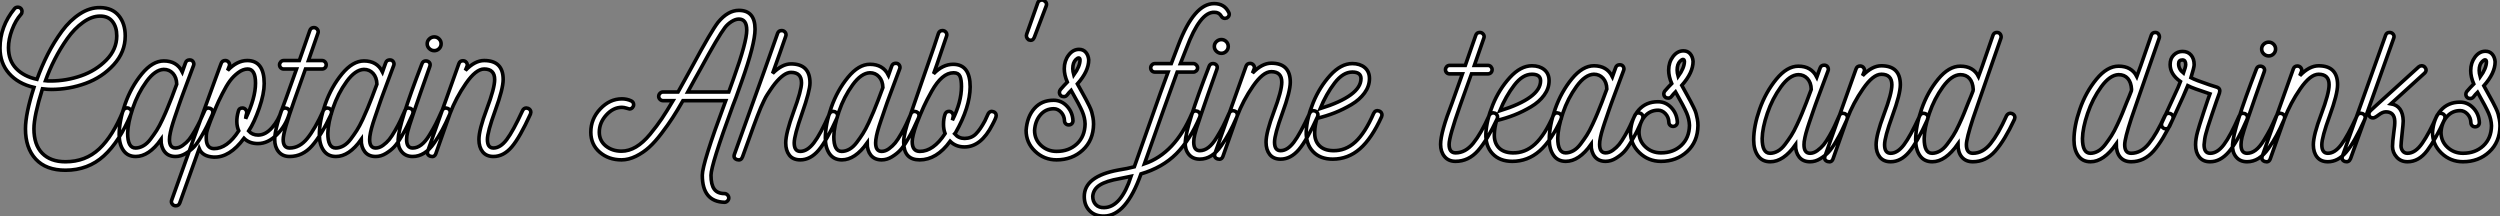
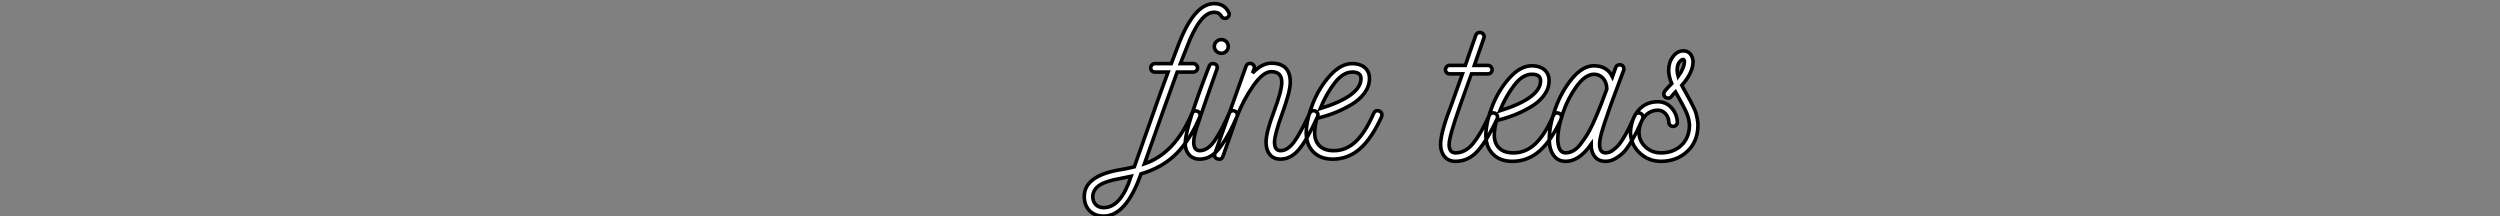
<svg xmlns="http://www.w3.org/2000/svg" viewBox="0 4.499 693.108 59.913">
  <rect x="0" y="4.499" width="693.108" height="59.913" fill="#808080" stroke="none" />
-   <path d="M35.67-13.38L35.67-13.38Q36.74-12.88 36.34-11.82L36.34-11.82Q33.15-4.14 28.78-0.17Q24.42 3.81 18.14 3.81L18.14 3.81Q12.77 3.81 9.91 0.73Q7.06-2.35 7.06-7.67L7.06-7.67Q7.06-11.82 9.41-19.15L9.41-19.15Q5.04-20.16 2.52-23.02Q0-25.87 0-30.07L0-30.07Q0-36.06 4.03-40.99L4.03-40.99Q4.37-41.38 4.93-41.38L4.93-41.38Q5.43-41.38 5.77-41.05Q6.10-40.71 6.10-40.21Q6.10-39.70 5.82-39.42L5.82-39.42Q4.31-37.74 3.33-35.11Q2.35-32.48 2.35-30.18L2.35-30.18Q2.35-26.60 4.48-24.39Q6.61-22.18 10.25-21.39L10.25-21.39Q11.54-24.98 13.24-28.34Q14.95-31.70 17.16-34.72Q19.38-37.74 22.15-39.54Q24.92-41.33 27.78-41.27L27.78-41.27Q31.14-41.22 32.93-39.03Q34.72-36.85 34.72-33.43L34.72-33.43Q34.72-28.95 31.53-25.45Q28.34-21.95 23.74-20.27Q19.15-18.59 14.22-18.59L14.22-18.59Q13.22-18.59 11.76-18.76L11.76-18.76Q9.41-11.20 9.41-7.67L9.41-7.67Q9.41-3.25 11.70-0.90Q14 1.46 18.14 1.46L18.14 1.46Q23.69 1.46 27.50-2.10Q31.30-5.66 34.16-12.71L34.16-12.71Q34.33-13.16 34.78-13.36Q35.22-13.55 35.67-13.38ZM12.60-21L12.60-21Q13.05-20.94 14.06-20.94L14.06-20.94Q18.37-20.94 22.48-22.37Q26.60-23.80 29.48-26.74Q32.37-29.68 32.37-33.43L32.37-33.43Q32.37-35.90 31.19-37.41Q30.02-38.92 27.78-38.92L27.78-38.92Q25.42-38.92 23.02-37.18Q20.61-35.45 18.65-32.68Q16.69-29.90 15.18-26.94Q13.66-23.97 12.60-21ZM58.30-13.33L58.30-13.33Q59.02-12.99 59.02-12.26L59.02-12.26Q59.02-12.10 58.91-11.76L58.91-11.76L58.86-11.59Q57.90-9.52 57.43-8.51Q56.95-7.50 55.83-5.57Q54.71-3.64 53.79-2.66Q52.86-1.68 51.49-0.84Q50.12 0 48.66 0L48.66 0Q46.70 0 45.67-1.29Q44.63-2.58 44.63-4.70L44.63-4.70Q41.27 0 37.63 0L37.63 0Q35.39 0 34.22-1.68Q33.04-3.36 33.04-6.05L33.04-6.05Q33.04-9.86 34.69-14.56Q36.34-19.26 39.31-22.88Q42.28-26.49 45.42-26.49L45.42-26.49Q49-26.49 50.51-23.52L50.51-23.52Q50.68-24.08 51.46-26.04L51.46-26.04Q51.74-26.77 52.58-26.77L52.58-26.77Q53.26-26.77 53.56-26.24Q53.87-25.70 53.65-25.20L53.65-25.20L50.85-17.70Q50.62-17.14 50.18-15.88Q49.73-14.62 49.53-14.03Q49.34-13.44 48.97-12.38Q48.61-11.31 48.41-10.75Q48.22-10.19 47.94-9.30Q47.66-8.40 47.52-7.87Q47.38-7.34 47.24-6.69Q47.10-6.05 47.04-5.57Q46.98-5.10 46.98-4.70L46.98-4.70Q46.98-2.35 48.66-2.35L48.66-2.35Q49.67-2.35 50.68-3.08Q51.69-3.81 52.42-4.70Q53.14-5.60 54.07-7.22Q54.99-8.85 55.44-9.83Q55.89-10.81 56.67-12.54L56.67-12.54L56.73-12.71Q57.06-13.44 57.79-13.44L57.79-13.44Q57.96-13.44 58.30-13.33ZM37.58-2.35L37.58-2.35Q38.64-2.35 39.70-2.94Q40.77-3.53 41.72-4.79Q42.67-6.05 43.43-7.22Q44.18-8.40 45.08-10.33Q45.98-12.26 46.42-13.38Q46.87-14.50 47.66-16.46L47.66-16.46L49-20.05Q48.94-21.95 47.94-23.04Q46.93-24.14 45.42-24.14L45.42-24.14Q43.01-24.08 40.60-20.78Q38.19-17.47 36.82-13.41Q35.45-9.35 35.39-6.44L35.39-6.44Q35.39-2.35 37.58-2.35ZM79.58-13.33L79.58-13.33Q80.30-13.05 80.30-12.26L80.30-12.26Q80.30-12.15 80.19-11.82L80.19-11.82Q79.24-8.57 76.78-6.08Q74.31-3.58 71.51-3.58L71.51-3.58Q69.10-3.58 67.65-5.04L67.65-5.04Q63.67 0.34 59.25 0.17L59.25 0.17Q56.11 0 55.22-2.18L55.22-2.18Q50.46 11.14 49.84 12.88L49.84 12.88Q49.56 13.66 48.72 13.66L48.72 13.66Q48.10 13.66 47.74 13.16Q47.38 12.66 47.60 12.10L47.60 12.10L53.87-5.43Q55.10-8.74 56.87-13.66Q58.63-18.59 59.67-21.36Q60.70-24.14 60.98-24.92L60.98-24.92L61.32-25.82Q61.60-26.60 62.44-26.60L62.44-26.60Q63.06-26.60 63.42-26.10Q63.78-25.59 63.56-25.03L63.56-25.03L63.11-23.86Q65.74-26.60 68.54-26.60L68.54-26.60Q73.25-26.60 73.25-20.22L73.25-20.22Q73.25-17.42 71.88-13.44Q70.50-9.46 68.94-7.06L68.94-7.06Q69.94-5.94 71.57-5.94L71.57-5.94Q73.64-5.94 75.46-8.04Q77.28-10.14 78.01-12.71L78.01-12.71Q78.40-13.44 79.07-13.44L79.07-13.44Q79.24-13.44 79.58-13.33ZM67.20-13.44L67.20-13.44Q67.76-13.44 68.12-12.99Q68.49-12.54 68.38-11.93L68.38-11.93Q68.21-11.48 68.10-10.47L68.10-10.47Q70.84-16.24 70.84-20.33L70.84-20.33Q70.84-24.25 68.66-24.25L68.66-24.25Q67.37-24.25 66.02-23.24Q64.68-22.23 63.73-20.94Q62.78-19.66 61.63-17.39Q60.48-15.12 59.92-13.75Q59.36-12.38 58.41-10.02L58.41-10.02Q58.30-9.69 58.04-9.02Q57.79-8.34 57.71-8.09Q57.62-7.84 57.48-7.39Q57.34-6.94 57.29-6.66Q57.23-6.38 57.20-5.96Q57.18-5.54 57.18-5.10L57.18-5.10Q57.18-2.24 59.30-2.18L59.30-2.18Q62.94-2.13 66.19-7.11L66.19-7.11Q65.18-9.41 66.08-12.54L66.08-12.54Q66.25-13.44 67.20-13.44ZM91.28-13.33L91.28-13.33Q91.95-12.94 91.95-12.26L91.95-12.26Q91.95-12.10 91.84-11.76L91.84-11.76Q89.10-5.88 86.49-2.94Q83.89 0 80.30 0L80.30 0Q78.34 0 77.25-1.32Q76.16-2.63 76.16-4.70L76.16-4.70Q76.16-8.06 79.35-16.24L79.35-16.24L82.21-24.25L78.68-24.25Q78.18-24.25 77.84-24.58Q77.50-24.92 77.50-25.42L77.50-25.42Q77.50-25.87 77.84-26.24Q78.18-26.60 78.68-26.60L78.68-26.60L82.99-26.60Q83.05-26.77 84.45-30.77Q85.85-34.78 85.90-34.94L85.90-34.94Q86.18-35.73 87.02-35.73L87.02-35.73Q87.64-35.73 88.00-35.22Q88.37-34.72 88.14-34.16L88.14-34.16L85.51-26.60L89.26-26.60Q89.77-26.60 90.10-26.24Q90.44-25.87 90.44-25.42L90.44-25.42Q90.44-24.92 90.10-24.58Q89.77-24.25 89.26-24.25L89.26-24.25L84.67-24.25Q84.62-24.14 81.54-15.40L81.54-15.40Q78.51-6.83 78.51-4.70L78.51-4.70Q78.51-2.35 80.30-2.35L80.30-2.35Q83.05-2.35 85.20-5.01Q87.36-7.67 89.66-12.77L89.66-12.77Q90.05-13.44 90.78-13.44L90.78-13.44Q90.94-13.44 91.28-13.33ZM113.79-13.33L113.79-13.33Q114.52-12.99 114.52-12.26L114.52-12.26Q114.52-12.10 114.41-11.76L114.41-11.76L114.35-11.59Q113.40-9.52 112.92-8.51Q112.45-7.50 111.33-5.57Q110.21-3.64 109.28-2.66Q108.36-1.68 106.99-0.84Q105.62 0 104.16 0L104.16 0Q102.20 0 101.16-1.29Q100.13-2.58 100.13-4.70L100.13-4.70Q96.77 0 93.13 0L93.13 0Q90.89 0 89.71-1.68Q88.54-3.36 88.54-6.05L88.54-6.05Q88.54-9.86 90.19-14.56Q91.84-19.26 94.81-22.88Q97.78-26.49 100.91-26.49L100.91-26.49Q104.50-26.49 106.01-23.52L106.01-23.52Q106.18-24.08 106.96-26.04L106.96-26.04Q107.24-26.77 108.08-26.77L108.08-26.77Q108.75-26.77 109.06-26.24Q109.37-25.70 109.14-25.20L109.14-25.20L106.34-17.70Q106.12-17.14 105.67-15.88Q105.22-14.62 105.03-14.03Q104.83-13.44 104.47-12.38Q104.10-11.31 103.91-10.75Q103.71-10.19 103.43-9.30Q103.15-8.40 103.01-7.87Q102.87-7.34 102.73-6.69Q102.59-6.05 102.54-5.57Q102.48-5.10 102.48-4.70L102.48-4.70Q102.48-2.35 104.16-2.35L104.16-2.35Q105.17-2.35 106.18-3.08Q107.18-3.81 107.91-4.70Q108.64-5.60 109.56-7.22Q110.49-8.85 110.94-9.83Q111.38-10.81 112.17-12.54L112.17-12.54L112.22-12.71Q112.56-13.44 113.29-13.44L113.29-13.44Q113.46-13.44 113.79-13.33ZM93.07-2.35L93.07-2.35Q94.14-2.35 95.20-2.94Q96.26-3.53 97.22-4.79Q98.17-6.05 98.92-7.22Q99.68-8.40 100.58-10.33Q101.47-12.26 101.92-13.38Q102.37-14.50 103.15-16.46L103.15-16.46L104.50-20.05Q104.44-21.95 103.43-23.04Q102.42-24.14 100.91-24.14L100.91-24.14Q98.50-24.08 96.10-20.78Q93.69-17.47 92.32-13.41Q90.94-9.35 90.89-6.44L90.89-6.44Q90.89-2.35 93.07-2.35ZM121.74-29.90Q121.18-29.34 120.40-29.34Q119.62-29.34 119.03-29.90Q118.44-30.46 118.44-31.25Q118.44-32.03 119.03-32.59Q119.62-33.15 120.40-33.15Q121.18-33.15 121.74-32.59Q122.30-32.03 122.30-31.25Q122.30-30.46 121.74-29.90ZM124.10-13.33L124.10-13.33Q124.82-13.05 124.82-12.26L124.82-12.26Q124.82-12.10 124.71-11.76L124.71-11.76Q123.54-9.07 122.58-7.31Q121.63-5.54 120.34-3.70Q119.06-1.85 117.57-0.92Q116.09 0 114.41 0L114.41 0Q112.45 0 111.36-1.34Q110.26-2.69 110.38-4.70L110.38-4.70Q110.54-9.02 116.98-25.70L116.98-25.70Q117.26-26.49 118.05-26.49L118.05-26.49Q118.66-26.49 119.03-26.07Q119.39-25.65 119.17-24.98L119.17-24.98Q113.46-8.90 113.01-6.83L113.01-6.83Q112.73-5.66 112.73-4.70L112.73-4.70Q112.73-2.35 114.41-2.35L114.41-2.35Q115.64-2.35 116.79-3.22Q117.94-4.09 119.06-5.94Q120.18-7.78 120.82-9.04Q121.46-10.30 122.53-12.71L122.53-12.71Q122.92-13.44 123.65-13.44L123.65-13.44Q123.76-13.44 124.10-13.33ZM146.44-13.33L146.44-13.33Q147.17-12.99 147.17-12.26L147.17-12.26Q147.17-12.10 147.06-11.76L147.06-11.76Q144.14-5.32 141.88-2.66Q139.61 0 136.81 0L136.81 0Q134.85 0 133.81-1.29Q132.78-2.58 132.78-4.70L132.78-4.70Q132.78-7.39 134.96-13.16Q137.14-18.93 137.14-21.34L137.14-21.34Q137.14-24.25 134.23-24.25L134.23-24.25Q131.94-24.25 129.16-20.24Q126.39-16.24 124.77-11.93L124.77-11.93L120.85-0.84Q120.46 0.28 119.34-0.06L119.34-0.06Q118.22-0.45 118.61-1.57L118.61-1.57Q120.01-5.49 123.06-14.08Q126.11-22.68 127.23-25.76L127.23-25.76Q127.51-26.54 128.35-26.54L128.35-26.54Q128.97-26.54 129.33-26.04Q129.70-25.54 129.47-24.98L129.47-24.98L129.02-23.86Q131.66-26.60 134.23-26.60L134.23-26.60Q139.50-26.60 139.50-21.34L139.50-21.34Q139.50-18.76 137.31-12.77Q135.13-6.78 135.13-4.70L135.13-4.70Q135.13-2.35 136.81-2.35L136.81-2.35Q138.71-2.35 140.48-4.68Q142.24-7 144.87-12.71L144.87-12.71Q145.21-13.44 145.94-13.44L145.94-13.44Q146.10-13.44 146.44-13.33Z" fill="white" stroke="black" transform="translate(0 0) scale(1 1) translate(0 47.884)" />
-   <path d="M41.83-21.73L41.83-21.73Q39.93-16.30 39.37-15.01L39.37-15.01Q33.32 1.46 33.32 4.26L33.32 4.26Q33.32 6.89 34.22 8.12Q35.11 9.35 37.07 9.35L37.07 9.35Q37.52 9.35 37.88 9.72Q38.25 10.08 38.25 10.58L38.25 10.58Q38.25 11.03 37.88 11.40Q37.52 11.76 37.07 11.76L37.07 11.76Q30.91 11.59 30.91 4.26L30.91 4.26Q30.91 1.01 37.18-15.79L37.18-15.79L37.41-16.41L25.54-16.41Q23.97-13.66 22.68-11.68Q21.39-9.69 19.60-7.34Q17.81-4.98 16.18-3.50Q14.56-2.02 12.52-1.01Q10.47 0 8.51 0L8.51 0Q4.93 0 2.46-2.13Q0-4.26 0-7.67L0-7.67Q0-11.37 2.63-14.14Q5.26-16.91 8.62-16.91L8.62-16.91Q10.02-16.91 11.20-16.35L11.20-16.35Q11.87-16.02 11.87-15.29L11.87-15.29Q11.87-14.84 11.54-14.48Q11.20-14.11 10.70-14.11L10.70-14.11Q10.64-14.11 9.88-14.34Q9.13-14.56 8.62-14.56L8.62-14.56Q6.22-14.56 4.28-12.43Q2.35-10.30 2.35-7.67L2.35-7.67Q2.35-5.32 4.14-3.86Q5.94-2.41 8.51-2.41L8.51-2.41Q10.53-2.41 12.52-3.58Q14.50-4.76 16.44-7.11Q18.37-9.46 19.68-11.42Q21-13.38 22.79-16.41L22.79-16.41L20.05-16.41Q19.54-16.41 19.18-16.77Q18.82-17.14 18.82-17.58L18.82-17.58Q18.82-18.09 19.18-18.45Q19.54-18.82 20.05-18.82L20.05-18.82L24.19-18.82Q24.98-20.22 26.38-22.76Q27.78-25.31 28.28-26.21L28.28-26.21Q33.38-35.67 35.28-38.14L35.28-38.14Q38.02-41.44 41.05-41.44L41.05-41.44Q45.53-41.44 45.53-36.23L45.53-36.23Q45.53-32.14 41.83-21.73ZM38.25-18.82L39.59-22.57Q43.23-32.70 43.23-35.95L43.23-35.95Q43.23-39.03 41.05-39.03L41.05-39.03Q40.10-39.03 39.00-38.33Q37.91-37.63 37.18-36.68L37.18-36.68Q35.34-34.27 30.35-25.09L30.35-25.09Q30.07-24.64 28.81-22.34Q27.55-20.05 26.88-18.82L26.88-18.82L38.25-18.82ZM67.70-13.33L67.70-13.33Q68.43-12.99 68.43-12.21L68.43-12.21Q68.43-12.10 68.32-11.76L68.32-11.76Q65.41-5.32 63.14-2.66Q60.87 0 58.07 0L58.07 0Q56.06 0 55.05-1.29Q54.04-2.58 54.04-4.70L54.04-4.70Q54.04-7.39 56.22-13.33Q58.41-19.26 58.41-21.34L58.41-21.34Q58.41-24.25 55.50-24.25L55.50-24.25Q53.59-24.25 51.07-21.17L51.07-21.17Q50.40-20.33 49.87-19.52Q49.34-18.70 48.92-18.09Q48.50-17.47 47.96-16.32Q47.43-15.18 47.12-14.50Q46.82-13.83 46.14-12.04Q45.47-10.25 45.08-9.21Q44.69-8.18 43.71-5.40Q42.73-2.63 42.06-0.84L42.06-0.84Q41.66 0.28 40.54-0.06L40.54-0.06Q39.42-0.45 39.82-1.57L39.82-1.57Q50.29-30.69 51.80-35.11L51.80-35.11Q52.08-35.84 52.92-35.84L52.92-35.84Q53.54-35.84 53.90-35.34Q54.26-34.83 54.04-34.27L54.04-34.27Q52.64-30.18 50.40-23.97L50.40-23.97Q53.03-26.60 55.50-26.60L55.50-26.60Q60.76-26.60 60.76-21.34L60.76-21.34Q60.76-19.15 58.58-12.94Q56.39-6.72 56.39-4.70L56.39-4.70Q56.39-2.35 58.07-2.35L58.07-2.35Q60.03-2.35 61.85-4.73Q63.67-7.11 66.14-12.71L66.14-12.71Q66.47-13.44 67.20-13.44L67.20-13.44Q67.37-13.44 67.70-13.33ZM90.27-13.33L90.27-13.33Q91-12.99 91-12.26L91-12.26Q91-12.10 90.89-11.76L90.89-11.76L90.83-11.59Q89.88-9.52 89.40-8.51Q88.93-7.50 87.81-5.57Q86.69-3.64 85.76-2.66Q84.84-1.68 83.47-0.84Q82.10 0 80.64 0L80.64 0Q78.68 0 77.64-1.29Q76.61-2.58 76.61-4.70L76.61-4.70Q73.25 0 69.61 0L69.61 0Q67.37 0 66.19-1.68Q65.02-3.36 65.02-6.05L65.02-6.05Q65.02-9.86 66.67-14.56Q68.32-19.26 71.29-22.88Q74.26-26.49 77.39-26.49L77.39-26.49Q80.98-26.49 82.49-23.52L82.49-23.52Q82.66-24.08 83.44-26.04L83.44-26.04Q83.72-26.77 84.56-26.77L84.56-26.77Q85.23-26.77 85.54-26.24Q85.85-25.70 85.62-25.20L85.62-25.20L82.82-17.70Q82.60-17.14 82.15-15.88Q81.70-14.62 81.51-14.03Q81.31-13.44 80.95-12.38Q80.58-11.31 80.39-10.75Q80.19-10.19 79.91-9.30Q79.63-8.40 79.49-7.87Q79.35-7.34 79.21-6.69Q79.07-6.05 79.02-5.57Q78.96-5.10 78.96-4.70L78.96-4.70Q78.96-2.35 80.64-2.35L80.64-2.35Q81.65-2.35 82.66-3.08Q83.66-3.81 84.39-4.70Q85.12-5.60 86.04-7.22Q86.97-8.85 87.42-9.83Q87.86-10.81 88.65-12.54L88.65-12.54L88.70-12.71Q89.04-13.44 89.77-13.44L89.77-13.44Q89.94-13.44 90.27-13.33ZM69.55-2.35L69.55-2.35Q70.62-2.35 71.68-2.94Q72.74-3.53 73.70-4.79Q74.65-6.05 75.40-7.22Q76.16-8.40 77.06-10.33Q77.95-12.26 78.40-13.38Q78.85-14.50 79.63-16.46L79.63-16.46L80.98-20.05Q80.92-21.95 79.91-23.04Q78.90-24.14 77.39-24.14L77.39-24.14Q74.98-24.08 72.58-20.78Q70.17-17.47 68.80-13.41Q67.42-9.35 67.37-6.44L67.37-6.44Q67.37-2.35 69.55-2.35ZM111.66-13.33L111.66-13.33Q112.39-13.05 112.39-12.26L112.39-12.26Q112.39-11.70 111.33-9.74L111.33-9.74Q108.19-3.58 103.60-3.58L103.60-3.58Q101.19-3.58 99.62-5.15L99.62-5.15Q95.87 0 91.17 0L91.17 0Q86.74 0 86.74-4.93L86.74-4.93Q86.74-7.34 88.48-12.10L88.48-12.10Q88.59-12.49 91.81-21.73Q95.03-30.97 95.14-31.30L95.14-31.30Q96.04-34.05 96.38-35.06L96.38-35.06Q96.66-35.84 97.50-35.84L97.50-35.84Q98.11-35.84 98.48-35.34Q98.84-34.83 98.62-34.27L98.62-34.27L97.38-30.63Q95.65-25.48 95.03-23.86L95.03-23.86Q97.55-26.49 100.46-26.49L100.46-26.49Q105.17-26.49 105.17-20.22L105.17-20.22Q105.11-14.56 101.14-7.56L101.14-7.56Q100.97-7.22 100.91-7.17L100.91-7.17Q101.98-5.94 103.60-5.94L103.60-5.94Q105.50-5.94 106.74-7.17Q107.97-8.40 109.26-10.81L109.26-10.81Q109.48-11.26 109.76-11.90Q110.04-12.54 110.18-12.80Q110.32-13.05 110.57-13.24Q110.82-13.44 111.16-13.44L111.16-13.44Q111.33-13.44 111.66-13.33ZM99.29-13.44L99.29-13.44Q99.85-13.44 100.21-12.99Q100.58-12.54 100.46-11.93L100.46-11.93Q100.41-11.70 100.24-10.98L100.24-10.98Q102.76-16.02 102.76-20.33L102.76-20.33Q102.76-22.23 102.34-23.18Q101.92-24.14 100.58-24.14L100.58-24.14Q98.95-24.14 97.44-22.85Q95.93-21.56 94.53-19.07Q93.13-16.58 92.29-14.73Q91.45-12.88 90.33-10.02L90.33-10.02Q89.10-6.55 89.10-5.04L89.10-5.04Q89.10-2.35 91.22-2.35L91.22-2.35Q94.98-2.35 98.22-7.28L98.22-7.28Q97.78-8.46 97.78-9.86L97.78-9.86Q97.78-11.37 98.17-12.54L98.17-12.54Q98.45-13.44 99.29-13.44ZM120.85-34.89L120.85-34.89L123.93-43.57Q124.10-44.02 124.57-44.21Q125.05-44.41 125.50-44.24L125.50-44.24Q126.67-43.62 126.22-42.56L126.22-42.56L122.92-33.88Q122.47-32.87 121.41-33.26L121.41-33.26Q120.51-33.94 120.85-34.89ZM139.38-9.91L139.38-9.91Q139.33-5.43 136.39-2.72Q133.45 0 129.14 0L129.14 0Q125.66 0 123.17-2.38Q120.68-4.76 120.68-8.18L120.68-8.18Q120.96-11.98 122.98-14.25Q124.99-16.52 128.30-16.52L128.30-16.52Q130.48-16.52 132.02-14.87Q133.56-13.22 133.67-10.86L133.67-10.86Q133.67-10.36 133.34-10.02Q133-9.69 132.50-9.69Q131.99-9.69 131.66-10.02Q131.32-10.36 131.32-10.86L131.32-10.86Q131.26-12.26 130.37-13.22Q129.47-14.17 128.35-14.17L128.35-14.17Q126.11-14.17 124.66-12.49Q123.20-10.81 123.03-8.18L123.03-8.18Q123.03-5.66 124.82-4.00Q126.62-2.35 129.14-2.35L129.14-2.35Q132.55-2.35 134.76-4.42Q136.98-6.50 137.03-9.97L137.03-9.97Q136.98-11.70 136.25-13.41Q135.52-15.12 133.17-19.26L133.17-19.26Q132.55-18.65 132.05-17.98L132.05-17.98Q131.71-17.53 131.15-17.53Q130.59-17.53 130.31-17.81L130.31-17.81Q129.92-18.14 129.92-18.76L129.92-18.76Q129.92-19.10 130.20-19.49L130.20-19.49Q131.21-20.66 132.10-21.56L132.10-21.56Q131.26-23.52 131.26-25.26L131.26-25.26Q131.26-27.44 132.47-29.04Q133.67-30.63 135.35-30.63L135.35-30.63Q136.53-30.63 137.23-29.82Q137.93-29.01 138.04-27.72L138.04-27.72Q138.04-24.58 134.90-21.06L134.90-21.06Q135.41-20.16 136.22-18.68Q137.03-17.19 137.37-16.58Q137.70-15.96 138.21-14.92Q138.71-13.89 138.88-13.24Q139.05-12.60 139.22-11.73Q139.38-10.86 139.38-9.91ZM133.90-23.52L133.90-23.52Q135.63-25.93 135.63-27.72L135.63-27.72Q135.58-28.28 135.24-28.25Q134.90-28.22 134.46-27.78L134.46-27.78Q133.62-26.94 133.62-25.31L133.62-25.31Q133.62-24.53 133.90-23.52Z" fill="white" stroke="black" transform="translate(163.8 0) scale(1 1) translate(0 48.818)" />
  <path d="M21.90-40.71L21.90-40.71Q22.06-40.43 22.06-40.21L22.06-40.21Q22.06-39.54 21.39-39.14L21.39-39.14Q21.06-39.03 20.89-39.03L20.89-39.03Q20.16-39.03 19.82-39.70L19.82-39.70Q19.21-40.71 17.98-40.71L17.98-40.71Q14-40.94 10.19-30.74L10.19-30.74Q9.13-28.11 8.51-26.49L8.51-26.49L12.10-26.49Q12.54-26.49 12.91-26.12Q13.27-25.76 13.27-25.31L13.27-25.31Q13.27-24.81 12.91-24.47Q12.54-24.14 12.10-24.14L12.10-24.14L7.62-24.14Q4.70-16.18-1.46 1.29L-1.46 1.29Q7-1.57 11.70-12.66L11.70-12.66Q12.10-13.38 12.77-13.38L12.77-13.38Q12.94-13.38 13.27-13.27L13.27-13.27Q14-12.88 14-12.21L14-12.21Q14-12.04 13.89-11.70L13.89-11.70Q11.20-5.32 7.36-1.48Q3.53 2.35-2.41 4.09L-2.41 4.09Q-6.50 15.68-12.60 15.79L-12.60 15.79Q-15.12 15.85-16.63 14.34Q-18.14 12.82-18.14 10.36L-18.14 10.36Q-18.14 4.76-8.68 3.02L-8.68 3.02Q-6.16 2.63-4.26 2.13L-4.26 2.13Q-2.52-2.69 0.36-10.95Q3.25-19.21 5.10-24.14L5.10-24.14L1.46-24.14Q0.95-24.14 0.62-24.47Q0.28-24.81 0.28-25.31L0.28-25.31Q0.28-25.76 0.62-26.12Q0.95-26.49 1.46-26.49L1.46-26.49L5.99-26.49L7.95-31.64Q12.32-43.12 17.86-43.12L17.86-43.12Q20.72-43.12 21.90-40.71ZM-5.15 4.76L-5.15 4.76Q-7.50 5.26-8.23 5.38L-8.23 5.38Q-12.10 6.05-13.86 7.20Q-15.62 8.34-15.79 10.30L-15.79 10.30Q-15.79 11.76-14.92 12.63Q-14.06 13.50-12.60 13.44L-12.60 13.44Q-7.95 13.33-5.15 4.76ZM21.22-29.90Q20.66-29.34 19.88-29.34Q19.10-29.34 18.51-29.90Q17.92-30.46 17.92-31.25Q17.92-32.03 18.51-32.59Q19.10-33.15 19.88-33.15Q20.66-33.15 21.22-32.59Q21.78-32.03 21.78-31.25Q21.78-30.46 21.22-29.90ZM23.58-13.33L23.58-13.33Q24.30-13.05 24.30-12.26L24.30-12.26Q24.30-12.10 24.19-11.76L24.19-11.76Q23.02-9.07 22.06-7.31Q21.11-5.54 19.82-3.70Q18.54-1.85 17.05-0.92Q15.57 0 13.89 0L13.89 0Q11.93 0 10.84-1.34Q9.74-2.69 9.86-4.70L9.86-4.70Q10.02-9.02 16.46-25.70L16.46-25.70Q16.74-26.49 17.53-26.49L17.53-26.49Q18.14-26.49 18.51-26.07Q18.87-25.65 18.65-24.98L18.65-24.98Q12.94-8.90 12.49-6.83L12.49-6.83Q12.21-5.66 12.21-4.70L12.21-4.70Q12.21-2.35 13.89-2.35L13.89-2.35Q15.12-2.35 16.27-3.22Q17.42-4.09 18.54-5.94Q19.66-7.78 20.30-9.04Q20.94-10.30 22.01-12.71L22.01-12.71Q22.40-13.44 23.13-13.44L23.13-13.44Q23.24-13.44 23.58-13.33ZM45.92-13.33L45.92-13.33Q46.65-12.99 46.65-12.26L46.65-12.26Q46.65-12.10 46.54-11.76L46.54-11.76Q43.62-5.32 41.36-2.66Q39.09 0 36.29 0L36.29 0Q34.33 0 33.29-1.29Q32.26-2.58 32.26-4.70L32.26-4.70Q32.26-7.39 34.44-13.16Q36.62-18.93 36.62-21.34L36.62-21.34Q36.62-24.25 33.71-24.25L33.71-24.25Q31.42-24.25 28.64-20.24Q25.87-16.24 24.25-11.93L24.25-11.93L20.33-0.84Q19.94 0.28 18.82-0.06L18.82-0.06Q17.70-0.45 18.09-1.57L18.09-1.57Q19.49-5.49 22.54-14.08Q25.59-22.68 26.71-25.76L26.71-25.76Q26.99-26.54 27.83-26.54L27.83-26.54Q28.45-26.54 28.81-26.04Q29.18-25.54 28.95-24.98L28.95-24.98L28.50-23.86Q31.14-26.60 33.71-26.60L33.71-26.60Q38.98-26.60 38.98-21.34L38.98-21.34Q38.98-18.76 36.79-12.77Q34.61-6.78 34.61-4.70L34.61-4.70Q34.61-2.35 36.29-2.35L36.29-2.35Q38.19-2.35 39.96-4.68Q41.72-7 44.35-12.71L44.35-12.71Q44.69-13.44 45.42-13.44L45.42-13.44Q45.58-13.44 45.92-13.33ZM63.67-13.33L63.67-13.33Q64.40-12.99 64.40-12.21L64.40-12.21Q64.40-12.10 64.29-11.76L64.29-11.76Q61.54-5.71 58.27-2.86Q54.99 0 50.74 0L50.74 0Q47.26 0 45.28-2.10Q43.29-4.20 43.40-7.67L43.40-7.67Q43.57-11.37 45.33-15.68Q47.10-19.99 50.06-23.24Q53.03-26.49 56.17-26.49L56.17-26.49Q58.30-26.49 59.61-25.40Q60.93-24.30 60.93-22.34L60.93-22.34Q60.93-20.22 59.56-18.34Q58.18-16.46 55.92-15.12Q53.65-13.78 51.30-12.85Q48.94-11.93 46.37-11.31L46.37-11.31Q45.81-9.35 45.75-7.62L45.75-7.62Q45.64-5.21 46.96-3.81Q48.27-2.41 50.79-2.35L50.79-2.35Q54.26-2.24 57.01-4.76Q59.75-7.28 62.10-12.71L62.10-12.71Q62.61-13.72 63.67-13.33ZM47.26-14L47.26-14Q58.58-17.53 58.58-22.34L58.58-22.34Q58.58-24.14 56.17-24.14L56.17-24.14Q53.59-24.14 51.27-21.11Q48.94-18.09 47.26-14Z" fill="white" stroke="black" transform="translate(319.6 0) scale(1 1) translate(-0.856 48.62)" />
  <path d="M14.22-13.33L14.22-13.33Q14.90-12.94 14.90-12.26L14.90-12.26Q14.90-12.10 14.78-11.76L14.78-11.76Q12.04-5.88 9.44-2.94Q6.83 0 3.25 0L3.25 0Q1.29 0 0.20-1.32Q-0.90-2.63-0.90-4.70L-0.90-4.70Q-0.90-8.06 2.30-16.24L2.30-16.24L5.15-24.25L1.62-24.25Q1.12-24.25 0.78-24.58Q0.45-24.92 0.45-25.42L0.45-25.42Q0.45-25.87 0.78-26.24Q1.12-26.60 1.62-26.60L1.62-26.60L5.94-26.60Q5.99-26.77 7.39-30.77Q8.79-34.78 8.85-34.94L8.85-34.94Q9.13-35.73 9.97-35.73L9.97-35.73Q10.58-35.73 10.95-35.22Q11.31-34.72 11.09-34.16L11.09-34.16L8.46-26.60L12.21-26.60Q12.71-26.60 13.05-26.24Q13.38-25.87 13.38-25.42L13.38-25.42Q13.38-24.92 13.05-24.58Q12.71-24.25 12.21-24.25L12.21-24.25L7.62-24.25Q7.56-24.14 4.48-15.40L4.48-15.40Q1.46-6.83 1.46-4.70L1.46-4.70Q1.46-2.35 3.25-2.35L3.25-2.35Q5.99-2.35 8.15-5.01Q10.30-7.67 12.60-12.77L12.60-12.77Q12.99-13.44 13.72-13.44L13.72-13.44Q13.89-13.44 14.22-13.33ZM31.92-13.33L31.92-13.33Q32.65-12.99 32.65-12.21L32.65-12.21Q32.65-12.10 32.54-11.76L32.54-11.76Q29.79-5.71 26.52-2.86Q23.24 0 18.98 0L18.98 0Q15.51 0 13.52-2.10Q11.54-4.20 11.65-7.67L11.65-7.67Q11.82-11.37 13.58-15.68Q15.34-19.99 18.31-23.24Q21.28-26.49 24.42-26.49L24.42-26.49Q26.54-26.49 27.86-25.40Q29.18-24.30 29.18-22.34L29.18-22.34Q29.18-20.22 27.80-18.34Q26.43-16.46 24.16-15.12Q21.90-13.78 19.54-12.85Q17.19-11.93 14.62-11.31L14.62-11.31Q14.06-9.35 14-7.62L14-7.62Q13.89-5.21 15.20-3.81Q16.52-2.41 19.04-2.35L19.04-2.35Q22.51-2.24 25.26-4.76Q28-7.28 30.35-12.71L30.35-12.71Q30.86-13.72 31.92-13.33ZM15.51-14L15.51-14Q26.82-17.53 26.82-22.34L26.82-22.34Q26.82-24.14 24.42-24.14L24.42-24.14Q21.84-24.14 19.52-21.11Q17.19-18.09 15.51-14ZM54.49-13.33L54.49-13.33Q55.22-12.99 55.22-12.26L55.22-12.26Q55.22-12.10 55.10-11.76L55.10-11.76L55.05-11.59Q54.10-9.52 53.62-8.51Q53.14-7.50 52.02-5.57Q50.90-3.64 49.98-2.66Q49.06-1.68 47.68-0.84Q46.31 0 44.86 0L44.86 0Q42.90 0 41.86-1.29Q40.82-2.58 40.82-4.70L40.82-4.70Q37.46 0 33.82 0L33.82 0Q31.58 0 30.41-1.68Q29.23-3.36 29.23-6.05L29.23-6.05Q29.23-9.86 30.88-14.56Q32.54-19.26 35.50-22.88Q38.47-26.49 41.61-26.49L41.61-26.49Q45.19-26.49 46.70-23.52L46.70-23.52Q46.87-24.08 47.66-26.04L47.66-26.04Q47.94-26.77 48.78-26.77L48.78-26.77Q49.45-26.77 49.76-26.24Q50.06-25.70 49.84-25.20L49.84-25.20L47.04-17.70Q46.82-17.14 46.37-15.88Q45.92-14.62 45.72-14.03Q45.53-13.44 45.16-12.38Q44.80-11.31 44.60-10.75Q44.41-10.19 44.13-9.30Q43.85-8.40 43.71-7.87Q43.57-7.34 43.43-6.69Q43.29-6.05 43.23-5.57Q43.18-5.10 43.18-4.70L43.18-4.70Q43.18-2.35 44.86-2.35L44.86-2.35Q45.86-2.35 46.87-3.08Q47.88-3.81 48.61-4.70Q49.34-5.60 50.26-7.22Q51.18-8.85 51.63-9.83Q52.08-10.81 52.86-12.54L52.86-12.54L52.92-12.71Q53.26-13.44 53.98-13.44L53.98-13.44Q54.15-13.44 54.49-13.33ZM33.77-2.35L33.77-2.35Q34.83-2.35 35.90-2.94Q36.96-3.53 37.91-4.79Q38.86-6.05 39.62-7.22Q40.38-8.40 41.27-10.33Q42.17-12.26 42.62-13.38Q43.06-14.50 43.85-16.46L43.85-16.46L45.19-20.05Q45.14-21.95 44.13-23.04Q43.12-24.14 41.61-24.14L41.61-24.14Q39.20-24.08 36.79-20.78Q34.38-17.47 33.01-13.41Q31.64-9.35 31.58-6.44L31.58-6.44Q31.58-2.35 33.77-2.35ZM70.45-9.91L70.45-9.91Q70.39-5.43 67.45-2.72Q64.51 0 60.20 0L60.20 0Q56.73 0 54.24-2.38Q51.74-4.76 51.74-8.18L51.74-8.18Q52.02-11.98 54.04-14.25Q56.06-16.52 59.36-16.52L59.36-16.52Q61.54-16.52 63.08-14.87Q64.62-13.22 64.74-10.86L64.74-10.86Q64.74-10.36 64.40-10.02Q64.06-9.69 63.56-9.69Q63.06-9.69 62.72-10.02Q62.38-10.36 62.38-10.86L62.38-10.86Q62.33-12.26 61.43-13.22Q60.54-14.17 59.42-14.17L59.42-14.17Q57.18-14.17 55.72-12.49Q54.26-10.81 54.10-8.18L54.10-8.18Q54.10-5.66 55.89-4.00Q57.68-2.35 60.20-2.35L60.20-2.35Q63.62-2.35 65.83-4.42Q68.04-6.50 68.10-9.97L68.10-9.97Q68.04-11.70 67.31-13.41Q66.58-15.12 64.23-19.26L64.23-19.26Q63.62-18.65 63.11-17.98L63.11-17.98Q62.78-17.53 62.22-17.53Q61.66-17.53 61.38-17.81L61.38-17.81Q60.98-18.14 60.98-18.76L60.98-18.76Q60.98-19.10 61.26-19.49L61.26-19.49Q62.27-20.66 63.17-21.56L63.17-21.56Q62.33-23.52 62.33-25.26L62.33-25.26Q62.33-27.44 63.53-29.04Q64.74-30.63 66.42-30.63L66.42-30.63Q67.59-30.63 68.29-29.82Q68.99-29.01 69.10-27.72L69.10-27.72Q69.10-24.58 65.97-21.06L65.97-21.06Q66.47-20.16 67.28-18.68Q68.10-17.19 68.43-16.58Q68.77-15.96 69.27-14.92Q69.78-13.89 69.94-13.24Q70.11-12.60 70.28-11.73Q70.45-10.86 70.45-9.91ZM64.96-23.52L64.96-23.52Q66.70-25.93 66.70-27.72L66.70-27.72Q66.64-28.28 66.30-28.25Q65.97-28.22 65.52-27.78L65.52-27.78Q64.68-26.94 64.68-25.31L64.68-25.31Q64.68-24.53 64.96-23.52Z" fill="white" stroke="black" transform="translate(400.4 0) scale(1 1) translate(-0.104 49.228)" />
-   <path d="M25.09-13.33L25.09-13.33Q25.82-12.99 25.82-12.26L25.82-12.26Q25.82-12.10 25.70-11.76L25.70-11.76L25.65-11.59Q24.70-9.52 24.22-8.51Q23.74-7.50 22.62-5.57Q21.50-3.64 20.58-2.66Q19.66-1.68 18.28-0.84Q16.91 0 15.46 0L15.46 0Q13.50 0 12.46-1.29Q11.42-2.58 11.42-4.70L11.42-4.70Q8.06 0 4.42 0L4.42 0Q2.18 0 1.01-1.68Q-0.17-3.36-0.17-6.05L-0.17-6.05Q-0.17-9.86 1.48-14.56Q3.14-19.26 6.10-22.88Q9.07-26.49 12.21-26.49L12.21-26.49Q15.79-26.49 17.30-23.52L17.30-23.52Q17.47-24.08 18.26-26.04L18.26-26.04Q18.54-26.77 19.38-26.77L19.38-26.77Q20.05-26.77 20.36-26.24Q20.66-25.70 20.44-25.20L20.44-25.20L17.64-17.70Q17.42-17.14 16.97-15.88Q16.52-14.62 16.32-14.03Q16.13-13.44 15.76-12.38Q15.40-11.31 15.20-10.75Q15.01-10.19 14.73-9.30Q14.45-8.40 14.31-7.87Q14.17-7.34 14.03-6.69Q13.89-6.05 13.83-5.57Q13.78-5.10 13.78-4.70L13.78-4.70Q13.78-2.35 15.46-2.35L15.46-2.35Q16.46-2.35 17.47-3.08Q18.48-3.81 19.21-4.70Q19.94-5.60 20.86-7.22Q21.78-8.85 22.23-9.83Q22.68-10.81 23.46-12.54L23.46-12.54L23.52-12.71Q23.86-13.44 24.58-13.44L24.58-13.44Q24.75-13.44 25.09-13.33ZM4.37-2.35L4.37-2.35Q5.43-2.35 6.50-2.94Q7.56-3.53 8.51-4.79Q9.46-6.05 10.22-7.22Q10.98-8.40 11.87-10.33Q12.77-12.26 13.22-13.38Q13.66-14.50 14.45-16.46L14.45-16.46L15.79-20.05Q15.74-21.95 14.73-23.04Q13.72-24.14 12.21-24.14L12.21-24.14Q9.80-24.08 7.39-20.78Q4.98-17.47 3.61-13.41Q2.24-9.35 2.18-6.44L2.18-6.44Q2.18-2.35 4.37-2.35ZM47.43-13.33L47.43-13.33Q48.16-12.99 48.16-12.26L48.16-12.26Q48.16-12.10 48.05-11.76L48.05-11.76Q45.14-5.32 42.87-2.66Q40.60 0 37.80 0L37.80 0Q35.84 0 34.80-1.29Q33.77-2.58 33.77-4.70L33.77-4.70Q33.77-7.39 35.95-13.16Q38.14-18.93 38.14-21.34L38.14-21.34Q38.14-24.25 35.22-24.25L35.22-24.25Q32.93-24.25 30.16-20.24Q27.38-16.24 25.76-11.93L25.76-11.93L21.84-0.84Q21.45 0.28 20.33-0.06L20.33-0.06Q19.21-0.45 19.60-1.57L19.60-1.57Q21-5.49 24.05-14.08Q27.10-22.68 28.22-25.76L28.22-25.76Q28.50-26.54 29.34-26.54L29.34-26.54Q29.96-26.54 30.32-26.04Q30.69-25.54 30.46-24.98L30.46-24.98L30.02-23.86Q32.65-26.60 35.22-26.60L35.22-26.60Q40.49-26.60 40.49-21.34L40.49-21.34Q40.49-18.76 38.30-12.77Q36.12-6.78 36.12-4.70L36.12-4.70Q36.12-2.35 37.80-2.35L37.80-2.35Q39.70-2.35 41.47-4.68Q43.23-7 45.86-12.71L45.86-12.71Q46.20-13.44 46.93-13.44L46.93-13.44Q47.10-13.44 47.43-13.33ZM71.51-13.33L71.51-13.33Q72.24-12.99 72.24-12.26L72.24-12.26Q72.24-12.10 72.13-11.76L72.13-11.76Q69.38-5.88 66.78-2.94Q64.18 0 60.59 0L60.59 0Q58.63 0 57.54-1.29Q56.45-2.58 56.45-4.93L56.45-4.93Q52.98 0 49.34 0L49.34 0Q47.10 0 45.92-1.68Q44.74-3.36 44.74-6.05L44.74-6.05Q44.74-9.86 46.37-14.56Q47.99-19.26 50.96-22.88Q53.93-26.49 57.12-26.49L57.12-26.49Q60.70-26.49 62.16-23.63L62.16-23.63L63.22-26.54L66.19-35.11Q66.47-35.84 67.26-35.84L67.26-35.84Q67.93-35.84 68.24-35.31Q68.54-34.78 68.38-34.27L68.38-34.27Q68.21-33.82 66.33-28.42Q64.46-23.02 62.66-17.86Q60.87-12.71 60.65-12.04L60.65-12.04Q58.80-6.38 58.80-4.70L58.80-4.70Q58.80-2.35 60.59-2.35L60.59-2.35Q63.34-2.35 65.49-5.01Q67.65-7.67 69.94-12.77L69.94-12.77Q70.34-13.44 71.06-13.44L71.06-13.44Q71.18-13.44 71.51-13.33ZM49.28-2.35L49.28-2.35Q50.34-2.35 51.41-2.94Q52.47-3.53 53.42-4.79Q54.38-6.05 55.13-7.22Q55.89-8.40 56.78-10.33Q57.68-12.26 58.13-13.38Q58.58-14.50 59.36-16.46L59.36-16.46Q59.64-17.08 60.06-18.14Q60.48-19.21 60.65-19.66L60.65-19.66Q60.70-19.82 60.70-20.05L60.70-20.05Q60.59-22.01 59.67-23.07Q58.74-24.14 57.12-24.14L57.12-24.14Q54.71-24.08 52.30-20.78Q49.90-17.47 48.52-13.41Q47.15-9.35 47.10-6.44L47.10-6.44Q47.10-2.35 49.28-2.35Z" fill="white" stroke="black" transform="translate(487.2 0) scale(1 1) translate(-0.832 49.34)" />
-   <path d="M26.60-13.33L26.60-13.33Q27.33-12.99 27.33-12.26L27.33-12.26Q27.33-12.10 27.22-11.76L27.22-11.76Q24.47-5.88 21.87-2.94Q19.26 0 15.68 0L15.68 0Q13.72 0 12.63-1.29Q11.54-2.58 11.54-4.93L11.54-4.93Q8.06 0 4.42 0L4.42 0Q2.18 0 1.01-1.68Q-0.17-3.36-0.17-6.05L-0.17-6.05Q-0.17-9.86 1.46-14.56Q3.08-19.26 6.05-22.88Q9.02-26.49 12.21-26.49L12.21-26.49Q15.79-26.49 17.25-23.63L17.25-23.63L18.31-26.54L21.28-35.11Q21.56-35.84 22.34-35.84L22.34-35.84Q23.02-35.84 23.32-35.31Q23.63-34.78 23.46-34.27L23.46-34.27Q23.30-33.82 21.42-28.42Q19.54-23.02 17.75-17.86Q15.96-12.71 15.74-12.04L15.74-12.04Q13.89-6.38 13.89-4.70L13.89-4.70Q13.89-2.35 15.68-2.35L15.68-2.35Q18.42-2.35 20.58-5.01Q22.74-7.67 25.03-12.77L25.03-12.77Q25.42-13.44 26.15-13.44L26.15-13.44Q26.26-13.44 26.60-13.33ZM4.37-2.35L4.37-2.35Q5.43-2.35 6.50-2.94Q7.56-3.53 8.51-4.79Q9.46-6.05 10.22-7.22Q10.98-8.40 11.87-10.33Q12.77-12.26 13.22-13.38Q13.66-14.50 14.45-16.46L14.45-16.46Q14.73-17.08 15.15-18.14Q15.57-19.21 15.74-19.66L15.74-19.66Q15.79-19.82 15.79-20.05L15.79-20.05Q15.68-22.01 14.76-23.07Q13.83-24.14 12.21-24.14L12.21-24.14Q9.80-24.08 7.39-20.78Q4.98-17.47 3.61-13.41Q2.24-9.35 2.18-6.44L2.18-6.44Q2.18-2.35 4.37-2.35ZM47.21-13.33L47.21-13.33Q47.94-12.99 47.94-12.26L47.94-12.26Q47.94-12.10 47.82-11.76L47.82-11.76Q45.08-5.43 42.73-2.72Q40.38 0 37.58 0L37.58 0L37.52 0Q35.62 0 34.58-1.29Q33.54-2.58 33.54-4.70L33.54-4.70Q33.54-6.33 34.10-8.34L34.10-8.34Q34.44-9.63 35.78-13.72Q37.13-17.81 37.52-18.82L37.52-18.82Q32.76-20.38 31.42-21.06L31.42-21.06Q31.30-20.66 26.32-9.80L26.32-9.80Q25.98-9.13 25.31-9.13L25.31-9.13Q25.09-9.13 24.75-9.24L24.75-9.24Q24.08-9.63 24.08-10.30L24.08-10.30Q24.08-10.47 24.19-10.81L24.19-10.81L28.67-20.55L29.34-22.23Q26.49-24.25 26.49-26.94L26.49-26.94Q26.49-28.62 27.50-29.60Q28.50-30.58 29.90-30.58L29.90-30.58Q31.42-30.58 32.28-29.57Q33.15-28.56 33.15-26.88L33.15-26.88Q33.15-26.21 32.26-23.30L32.26-23.30Q33.54-22.62 37.35-21.34L37.35-21.34Q38.64-20.94 39.48-20.66L39.48-20.66Q40.54-20.27 40.15-19.04L40.15-19.04Q39.59-17.58 38.11-13.19Q36.62-8.79 36.40-7.78L36.40-7.78Q36.01-6.38 35.90-4.70L35.90-4.70Q35.90-2.35 37.58-2.35L37.58-2.35Q39.59-2.35 41.38-4.73Q43.18-7.11 45.64-12.71L45.64-12.71Q46.03-13.44 46.70-13.44L46.70-13.44Q46.87-13.44 47.21-13.33ZM30.80-26.94L30.80-26.94Q30.80-28.22 29.90-28.22L29.90-28.22Q28.84-28.22 28.84-27.16L28.84-27.16Q28.84-25.65 30.18-24.58L30.18-24.58Q30.80-26.32 30.80-26.94ZM55.16-29.90Q54.60-29.34 53.82-29.34Q53.03-29.34 52.44-29.90Q51.86-30.46 51.86-31.25Q51.86-32.03 52.44-32.59Q53.03-33.15 53.82-33.15Q54.60-33.15 55.16-32.59Q55.72-32.03 55.72-31.25Q55.72-30.46 55.16-29.90ZM57.51-13.33L57.51-13.33Q58.24-13.05 58.24-12.26L58.24-12.26Q58.24-12.10 58.13-11.76L58.13-11.76Q56.95-9.07 56-7.31Q55.05-5.54 53.76-3.70Q52.47-1.85 50.99-0.92Q49.50 0 47.82 0L47.82 0Q45.86 0 44.77-1.34Q43.68-2.69 43.79-4.70L43.79-4.70Q43.96-9.02 50.40-25.70L50.40-25.70Q50.68-26.49 51.46-26.49L51.46-26.49Q52.08-26.49 52.44-26.07Q52.81-25.65 52.58-24.98L52.58-24.98Q46.87-8.90 46.42-6.83L46.42-6.83Q46.14-5.66 46.14-4.70L46.14-4.70Q46.14-2.35 47.82-2.35L47.82-2.35Q49.06-2.35 50.20-3.22Q51.35-4.09 52.47-5.94Q53.59-7.78 54.24-9.04Q54.88-10.30 55.94-12.71L55.94-12.71Q56.34-13.44 57.06-13.44L57.06-13.44Q57.18-13.44 57.51-13.33ZM79.86-13.33L79.86-13.33Q80.58-12.99 80.58-12.26L80.58-12.26Q80.58-12.10 80.47-11.76L80.47-11.76Q77.56-5.32 75.29-2.66Q73.02 0 70.22 0L70.22 0Q68.26 0 67.23-1.29Q66.19-2.58 66.19-4.70L66.19-4.70Q66.19-7.39 68.38-13.16Q70.56-18.93 70.56-21.34L70.56-21.34Q70.56-24.25 67.65-24.25L67.65-24.25Q65.35-24.25 62.58-20.24Q59.81-16.24 58.18-11.93L58.18-11.93L54.26-0.84Q53.87 0.28 52.75-0.06L52.75-0.06Q51.63-0.45 52.02-1.57L52.02-1.57Q53.42-5.49 56.48-14.08Q59.53-22.68 60.65-25.76L60.65-25.76Q60.93-26.54 61.77-26.54L61.77-26.54Q62.38-26.54 62.75-26.04Q63.11-25.54 62.89-24.98L62.89-24.98L62.44-23.86Q65.07-26.60 67.65-26.60L67.65-26.60Q72.91-26.60 72.91-21.34L72.91-21.34Q72.91-18.76 70.73-12.77Q68.54-6.78 68.54-4.70L68.54-4.70Q68.54-2.35 70.22-2.35L70.22-2.35Q72.13-2.35 73.89-4.68Q75.66-7 78.29-12.71L78.29-12.71Q78.62-13.44 79.35-13.44L79.35-13.44Q79.52-13.44 79.86-13.33ZM76.50-0.84L76.50-0.84Q76.05 0.22 74.98-0.06L74.98-0.06Q73.86-0.45 74.26-1.57L74.26-1.57Q84.28-29.57 86.24-35.11L86.24-35.11Q86.52-35.84 87.30-35.84L87.30-35.84Q87.98-35.84 88.34-35.34Q88.70-34.83 88.48-34.27L88.48-34.27Q79.24-8.29 76.50-0.84ZM101.98-13.33L101.98-13.33Q102.70-13.05 102.70-12.26L102.70-12.26Q102.70-12.10 102.59-11.76L102.59-11.76Q100.07-6.16 97.75-3.08Q95.42 0 92.29 0L92.29 0Q90.44 0 89.29-1.29Q88.14-2.58 88.14-4.26L88.14-4.26Q88.14-5.43 88.48-8.01L88.48-8.01Q88.82-10.25 88.76-11.31L88.76-11.31Q88.65-13.83 86.30-13.83L86.30-13.83Q85.40-13.83 84.31-12.99Q83.22-12.15 82.77-12.15L82.77-12.15Q81.87-12.15 81.65-12.88Q81.42-13.61 82.10-14.22L82.10-14.22Q82.38-14.50 84.06-16.02Q85.74-17.53 88.98-20.47Q92.23-23.41 95.42-26.32L95.42-26.32Q95.76-26.60 96.21-26.60L96.21-26.60Q96.77-26.60 97.10-26.21Q97.44-25.82 97.44-25.42L97.44-25.42Q97.44-24.98 97.05-24.58L97.05-24.58L87.70-16.07Q91.00-15.51 91.11-11.31L91.11-11.31Q91.11-10.64 90.80-7.84Q90.50-5.04 90.50-4.42L90.50-4.42Q90.50-3.58 90.97-2.97Q91.45-2.35 92.29-2.35L92.29-2.35Q94.47-2.35 96.40-5.15Q98.34-7.95 100.41-12.71L100.41-12.71Q100.74-13.44 101.47-13.44L101.47-13.44Q101.64-13.44 101.98-13.33ZM117.94-9.91L117.94-9.91Q117.88-5.43 114.94-2.72Q112.00 0 107.69 0L107.69 0Q104.22 0 101.72-2.38Q99.23-4.76 99.23-8.18L99.23-8.18Q99.51-11.98 101.53-14.25Q103.54-16.52 106.85-16.52L106.85-16.52Q109.03-16.52 110.57-14.87Q112.11-13.22 112.22-10.86L112.22-10.86Q112.22-10.36 111.89-10.02Q111.55-9.69 111.05-9.69Q110.54-9.69 110.21-10.02Q109.87-10.36 109.87-10.86L109.87-10.86Q109.82-12.26 108.92-13.22Q108.02-14.17 106.90-14.17L106.90-14.17Q104.66-14.17 103.21-12.49Q101.75-10.81 101.58-8.18L101.58-8.18Q101.58-5.66 103.38-4.00Q105.17-2.35 107.69-2.35L107.69-2.35Q111.10-2.35 113.32-4.42Q115.53-6.50 115.58-9.97L115.58-9.97Q115.53-11.70 114.80-13.41Q114.07-15.12 111.72-19.26L111.72-19.26Q111.10-18.65 110.60-17.98L110.60-17.98Q110.26-17.53 109.70-17.53Q109.14-17.53 108.86-17.81L108.86-17.81Q108.47-18.14 108.47-18.76L108.47-18.76Q108.47-19.10 108.75-19.49L108.75-19.49Q109.76-20.66 110.66-21.56L110.66-21.56Q109.82-23.52 109.82-25.26L109.82-25.26Q109.82-27.44 111.02-29.04Q112.22-30.63 113.90-30.63L113.90-30.63Q115.08-30.63 115.78-29.82Q116.48-29.01 116.59-27.72L116.59-27.72Q116.59-24.58 113.46-21.06L113.46-21.06Q113.96-20.16 114.77-18.68Q115.58-17.19 115.92-16.58Q116.26-15.96 116.76-14.92Q117.26-13.89 117.43-13.24Q117.60-12.60 117.77-11.73Q117.94-10.86 117.94-9.91ZM112.45-23.52L112.45-23.52Q114.18-25.93 114.18-27.72L114.18-27.72Q114.13-28.28 113.79-28.25Q113.46-28.22 113.01-27.78L113.01-27.78Q112.17-26.94 112.17-25.31L112.17-25.31Q112.17-24.53 112.45-23.52Z" fill="white" stroke="black" transform="translate(576 0) scale(1 1) translate(-0.832 49.34)" />
</svg>